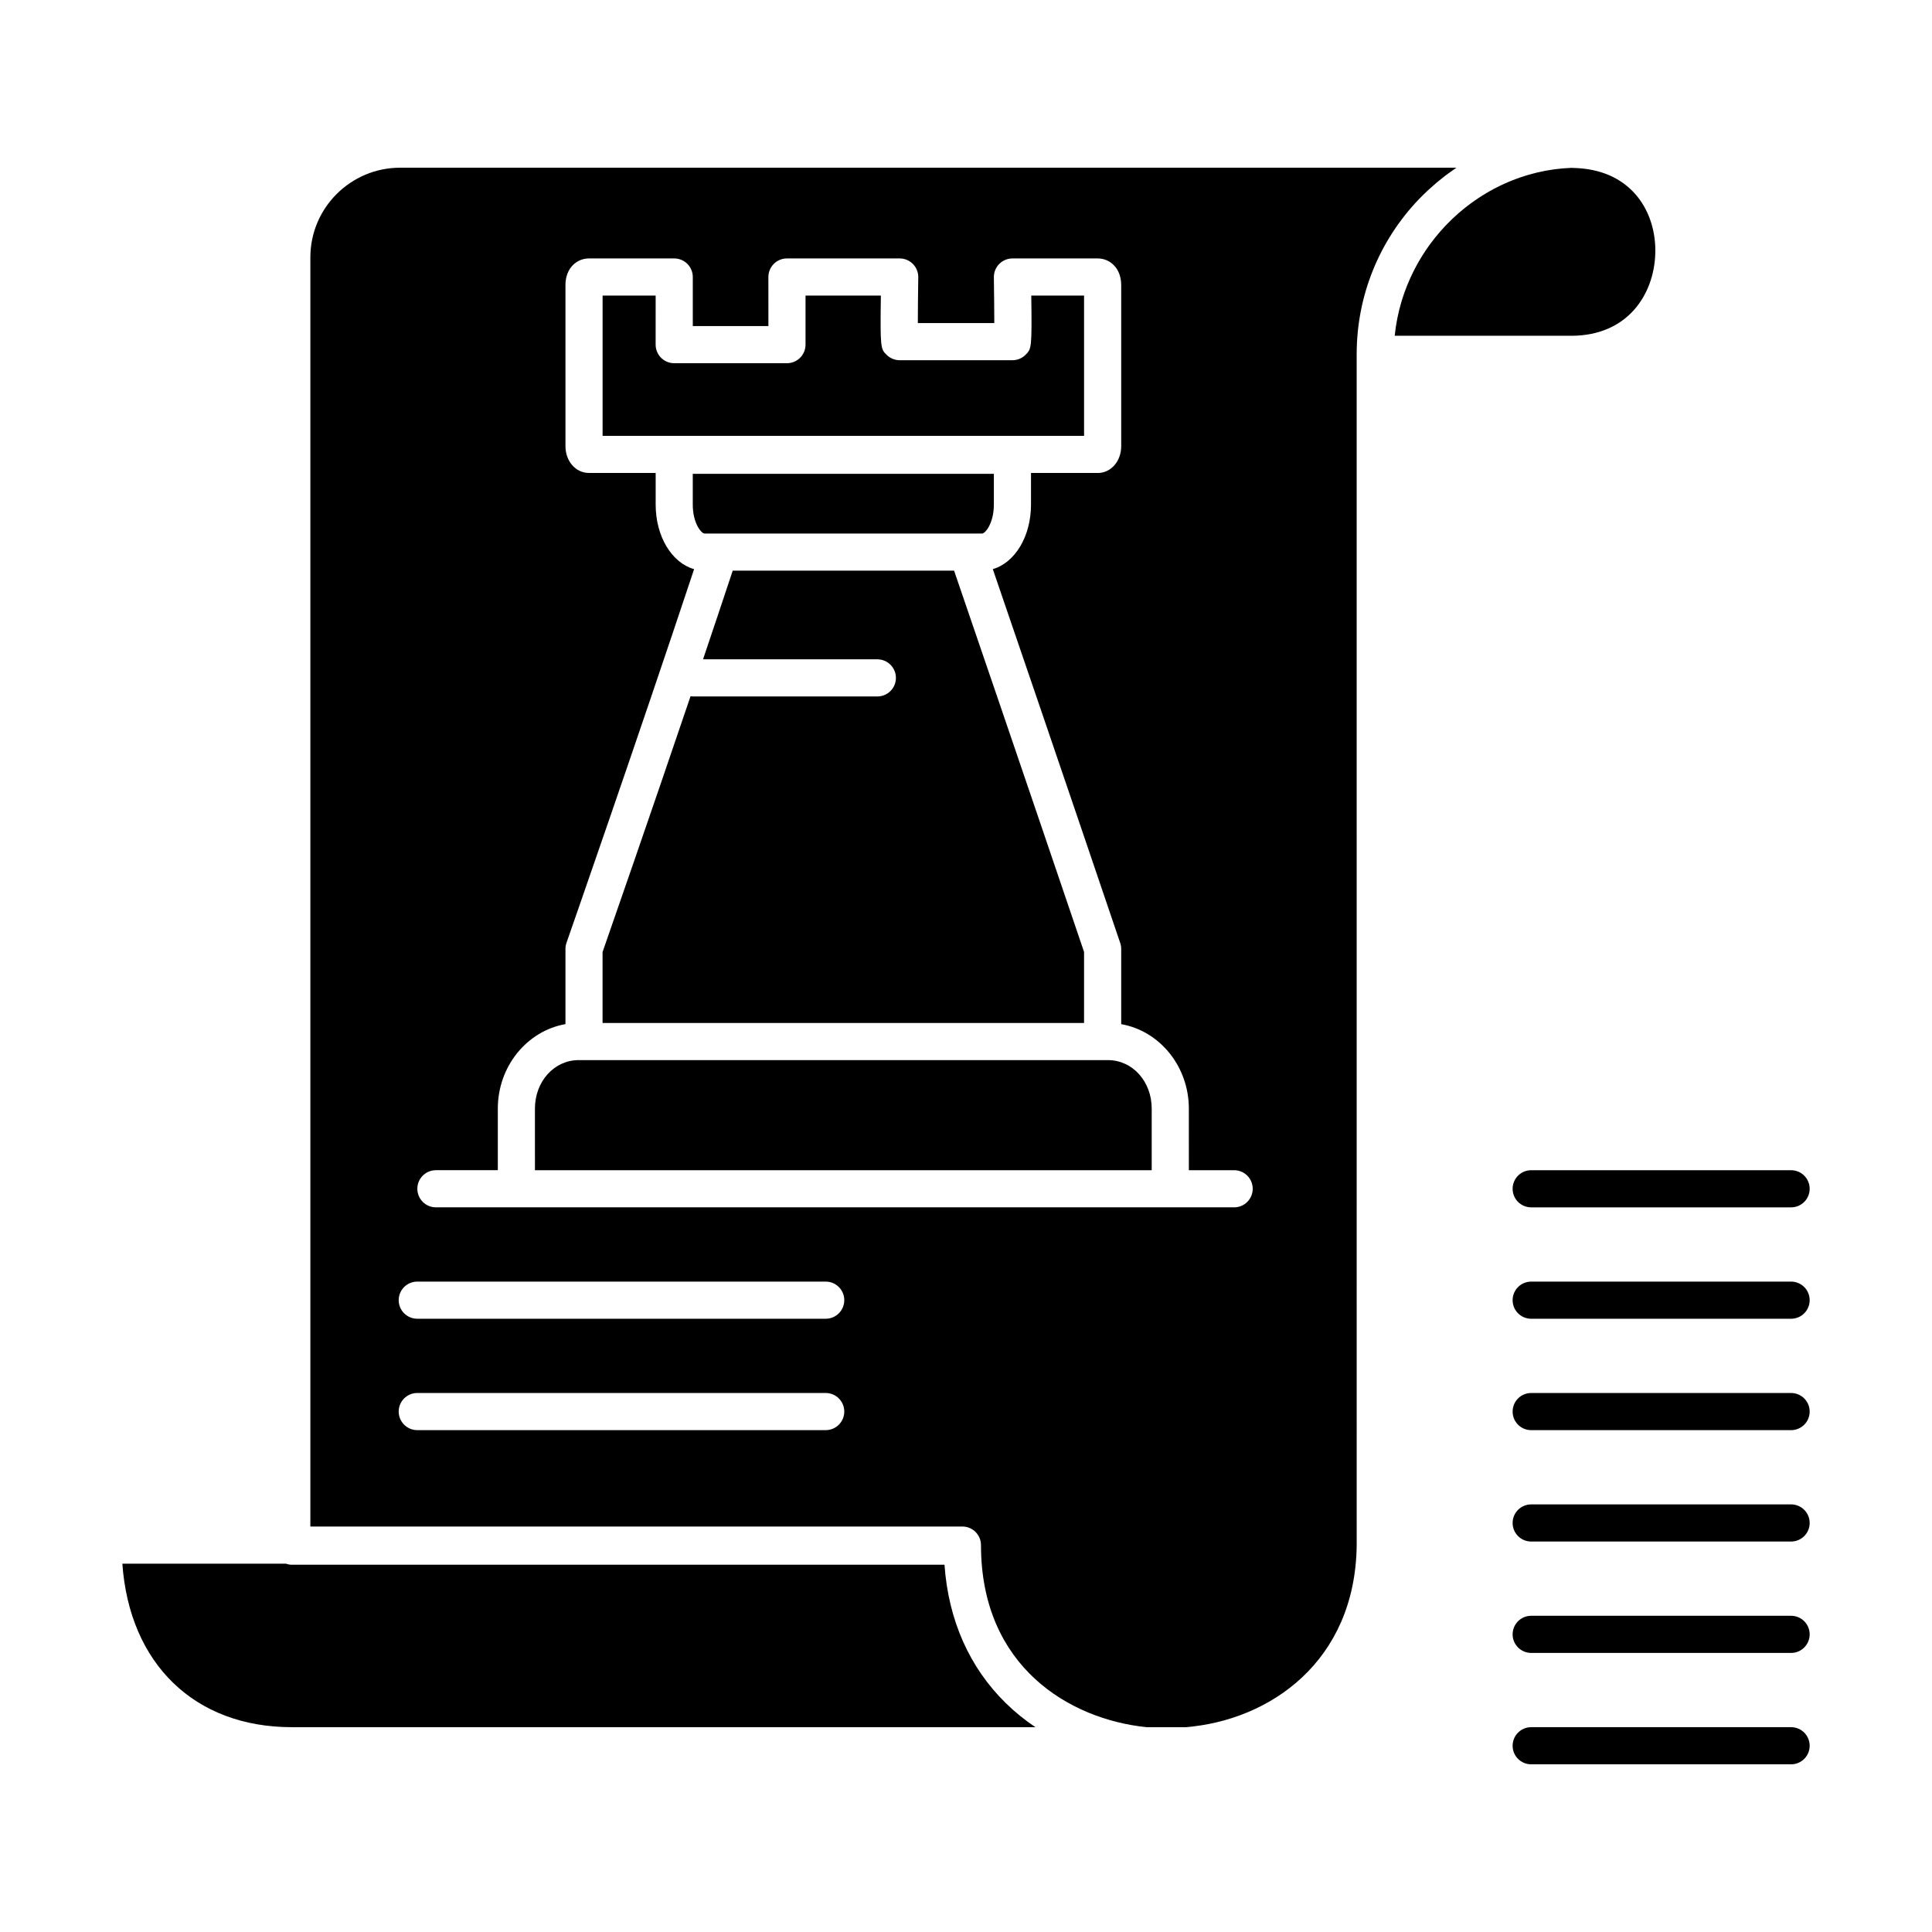
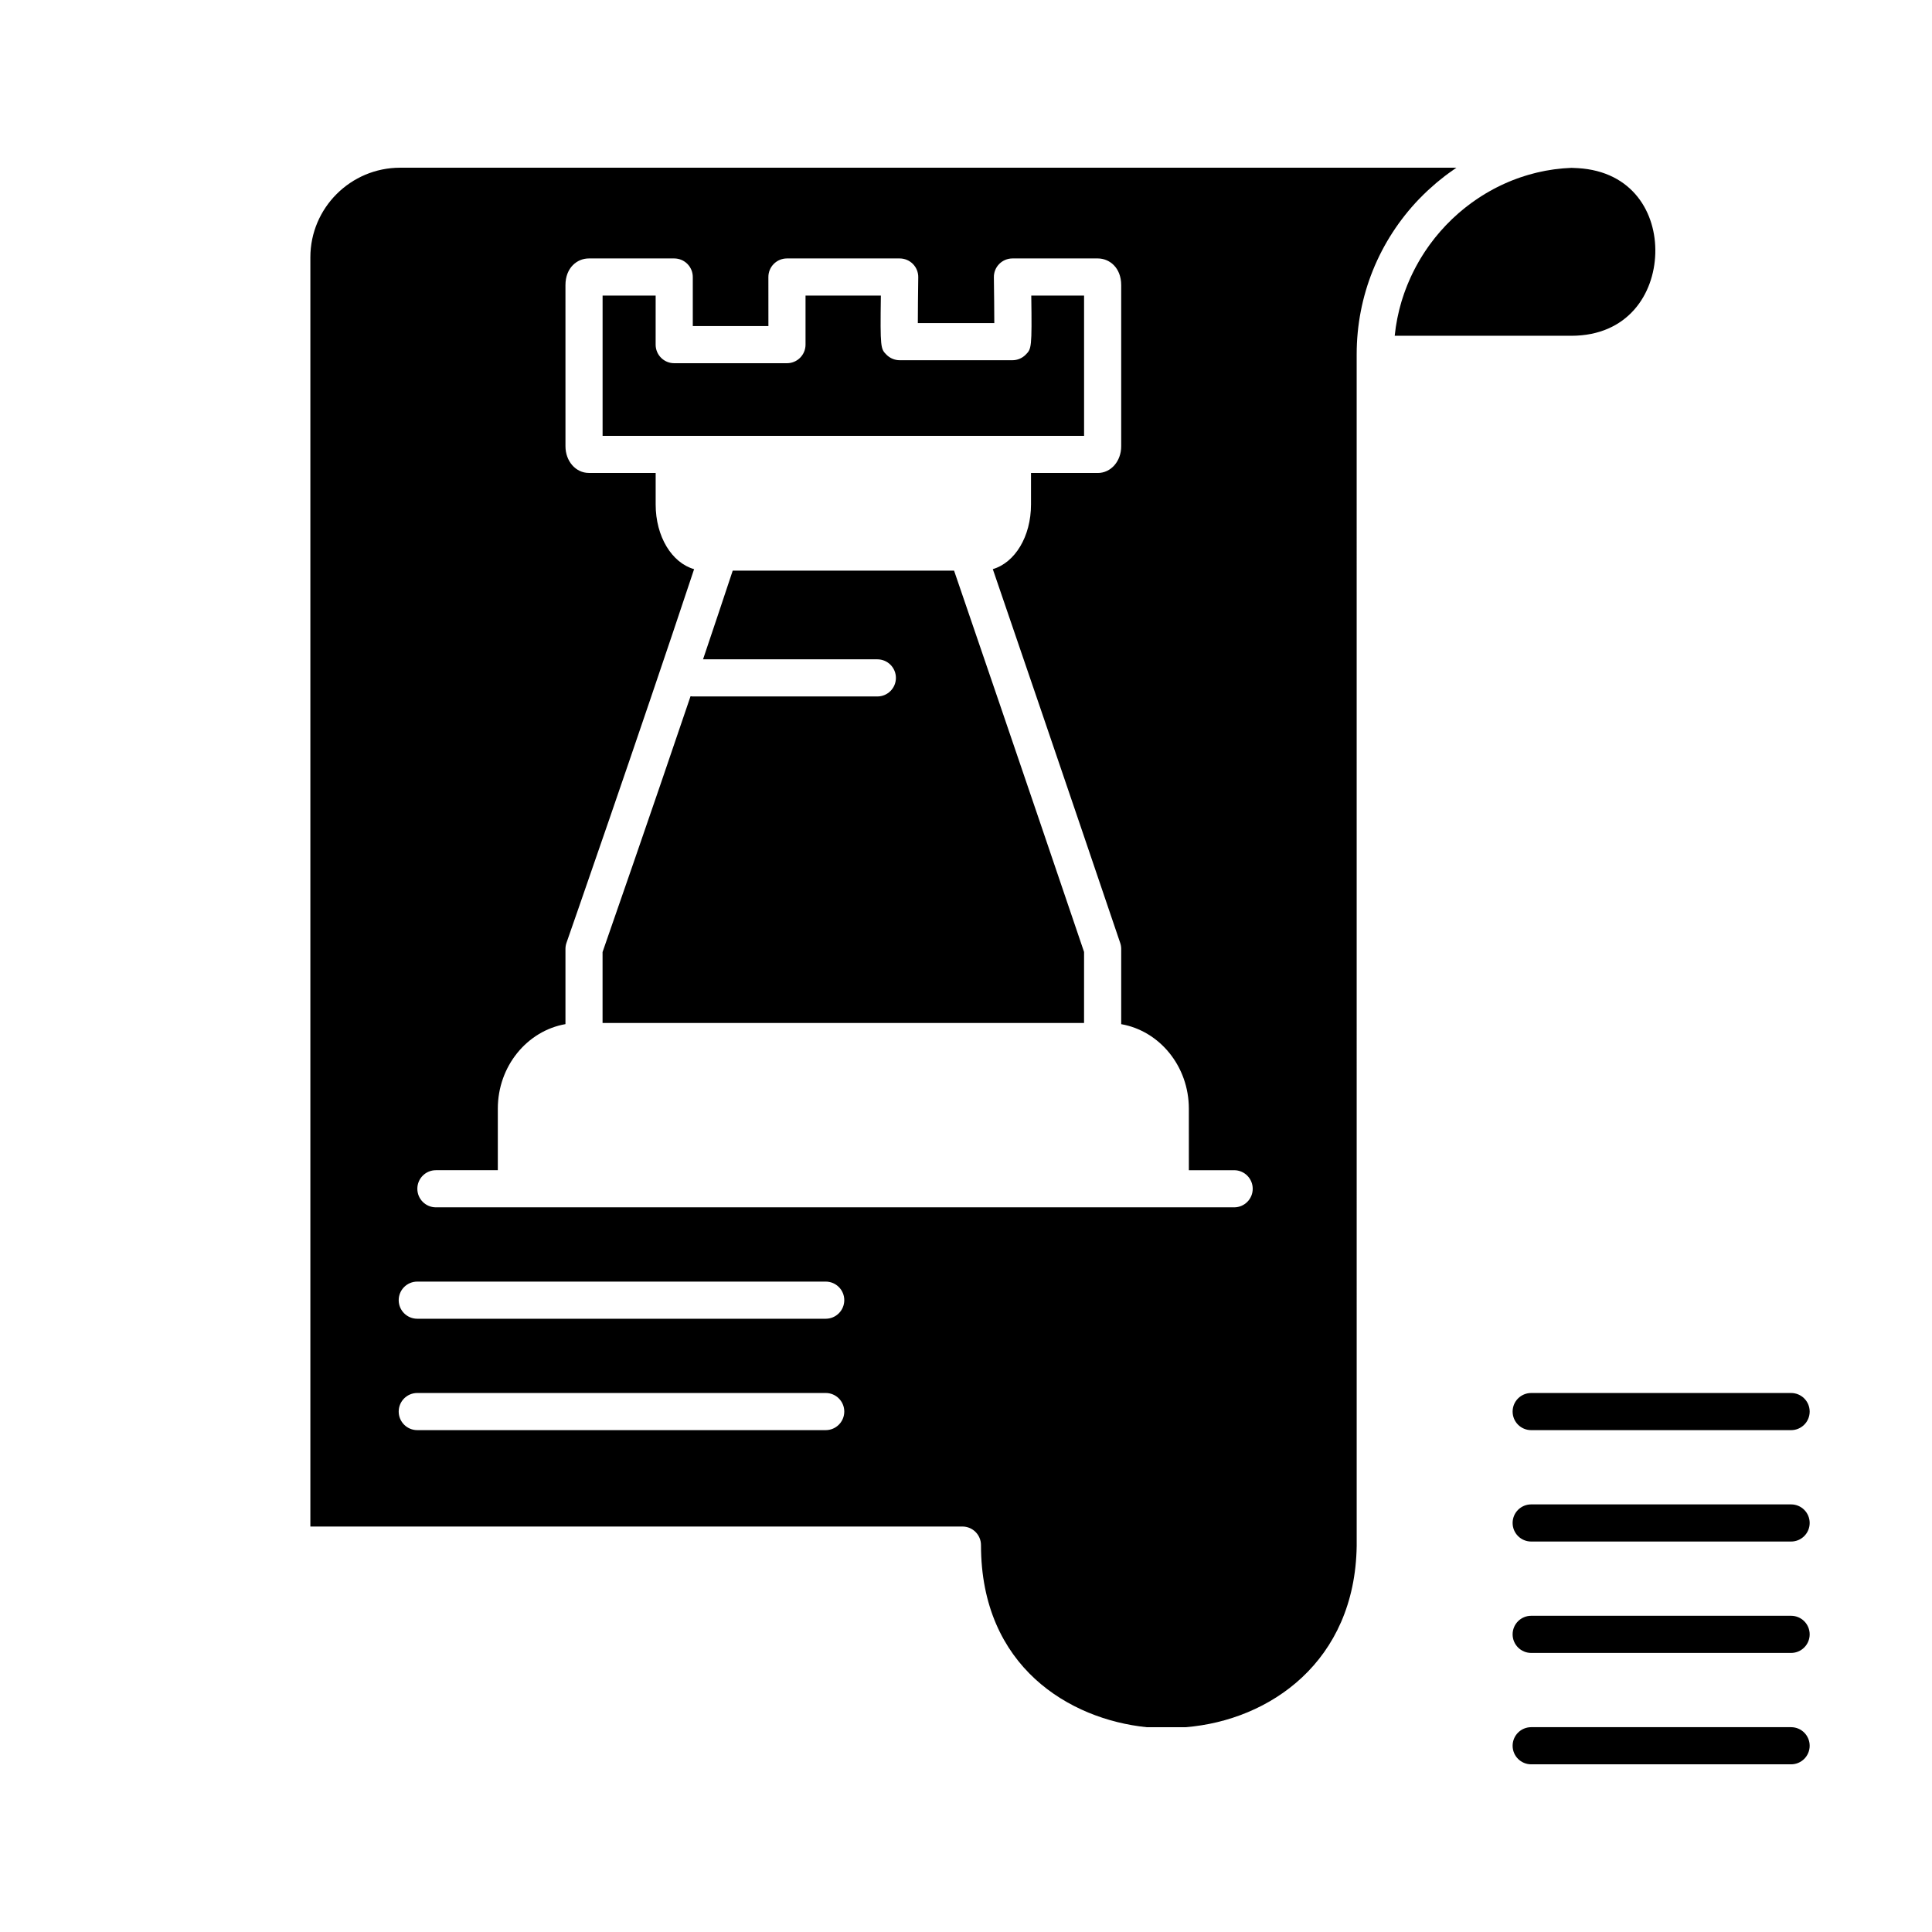
<svg xmlns="http://www.w3.org/2000/svg" fill="#000000" width="800px" height="800px" version="1.1" viewBox="144 144 512 512">
  <g>
    <path d="m431.29 396.28c-2.188-6.453-17.766-52.379-34.449-101.05h-58.664c-2.543 7.676-5.203 15.609-7.863 23.496h46.191c2.719 0 4.922 2.203 4.922 4.922s-2.203 4.922-4.922 4.922h-48.957c-0.188 0-0.363-0.035-0.547-0.055-11.102 32.742-21.508 62.602-23.316 67.789v18.793h127.6z" />
-     <path d="m437.62 424.94h-140.26c-6.504 0-11.598 5.652-11.598 12.867l0.004 16.309h163.45v-16.312c0-7.215-5.094-12.863-11.598-12.863z" />
-     <path d="m394.3 558.67h-172.97c-0.559 0-1.086-0.113-1.59-0.285h-43.316c1.879 26.496 19.094 43.336 44.93 43.336h197.05c-2.801-1.871-5.418-3.988-7.812-6.332-9.695-9.477-15.273-22.098-16.289-36.719z" />
-     <path d="m330.7 285.39h73.566c0.801 0 3.117-2.648 3.117-7.707v-8.113h-79.793v8.113c-0.004 5.055 2.309 7.707 3.109 7.707z" />
    <path d="m582.67 211.15c0.309-10.633-5.926-21.746-20.547-22.594-0.547-0.031-1.094-0.055-1.648-0.074-0.707 0.027-1.414 0.07-2.113 0.129-0.137 0.012-0.27 0.023-0.406 0.035-0.703 0.062-1.402 0.141-2.098 0.234-0.281 0.039-0.555 0.09-0.832 0.133-0.484 0.074-0.973 0.148-1.457 0.238-0.312 0.059-0.625 0.129-0.938 0.195-0.441 0.09-0.883 0.184-1.316 0.285-0.324 0.078-0.648 0.164-0.969 0.25-0.418 0.109-0.836 0.215-1.25 0.336-0.328 0.094-0.652 0.199-0.977 0.301-0.402 0.125-0.801 0.25-1.199 0.387-0.328 0.113-0.652 0.23-0.977 0.348-0.391 0.145-0.777 0.289-1.16 0.438-0.32 0.125-0.641 0.262-0.961 0.395-0.379 0.16-0.758 0.324-1.129 0.492-0.316 0.145-0.629 0.289-0.941 0.438-0.371 0.176-0.738 0.359-1.105 0.543-0.305 0.156-0.609 0.312-0.914 0.477-0.363 0.195-0.723 0.395-1.082 0.598-0.297 0.168-0.594 0.336-0.883 0.512-0.355 0.211-0.711 0.434-1.062 0.656-0.285 0.18-0.57 0.355-0.848 0.543-0.352 0.23-0.699 0.473-1.047 0.715-0.27 0.188-0.539 0.371-0.805 0.566-0.352 0.258-0.699 0.523-1.047 0.789-0.246 0.191-0.5 0.375-0.742 0.57-0.367 0.293-0.73 0.602-1.09 0.906-0.211 0.18-0.43 0.352-0.637 0.535-0.438 0.383-0.867 0.781-1.293 1.18-0.121 0.113-0.246 0.223-0.367 0.336-0.539 0.516-1.07 1.047-1.586 1.586-0.145 0.152-0.285 0.312-0.43 0.469-0.367 0.395-0.734 0.789-1.086 1.191-0.188 0.215-0.363 0.434-0.551 0.652-0.301 0.355-0.602 0.711-0.895 1.074-0.195 0.242-0.379 0.492-0.57 0.738-0.27 0.348-0.539 0.699-0.801 1.055-0.191 0.262-0.375 0.527-0.559 0.793-0.246 0.352-0.488 0.703-0.727 1.062-0.184 0.277-0.359 0.555-0.539 0.836-0.227 0.355-0.453 0.715-0.668 1.078-0.172 0.289-0.34 0.578-0.508 0.871-0.207 0.363-0.414 0.73-0.613 1.102-0.16 0.297-0.316 0.598-0.473 0.898-0.191 0.375-0.379 0.75-0.562 1.129-0.145 0.305-0.289 0.609-0.43 0.914-0.176 0.387-0.348 0.777-0.512 1.168-0.133 0.309-0.266 0.617-0.391 0.93-0.16 0.398-0.312 0.801-0.465 1.203-0.117 0.312-0.234 0.621-0.344 0.938-0.145 0.414-0.277 0.828-0.414 1.246-0.102 0.309-0.203 0.621-0.297 0.934-0.129 0.434-0.246 0.871-0.363 1.309-0.082 0.305-0.168 0.605-0.242 0.91-0.113 0.469-0.219 0.941-0.32 1.414-0.062 0.281-0.129 0.559-0.184 0.844-0.109 0.547-0.199 1.102-0.293 1.656-0.035 0.211-0.078 0.422-0.109 0.637-0.113 0.762-0.211 1.531-0.289 2.305h46.805c14.938-0.012 21.938-10.973 22.254-21.832z" />
-     <path d="m431.29 222.33h-13.992c0.195 13.965 0.047 14.113-1.48 15.664-0.926 0.938-2.191 1.469-3.508 1.469h-29.879c-1.316 0-2.586-0.531-3.512-1.469-1.527-1.551-1.676-1.699-1.48-15.664h-19.965v13.004c0 2.719-2.203 4.922-4.922 4.922h-29.879c-2.719 0-4.922-2.203-4.922-4.922l0.004-13.004h-14.062v37.172h127.6z" />
+     <path d="m431.29 222.33h-13.992c0.195 13.965 0.047 14.113-1.48 15.664-0.926 0.938-2.191 1.469-3.508 1.469h-29.879c-1.316 0-2.586-0.531-3.512-1.469-1.527-1.551-1.676-1.699-1.48-15.664h-19.965v13.004c0 2.719-2.203 4.922-4.922 4.922h-29.879c-2.719 0-4.922-2.203-4.922-4.922l0.004-13.004h-14.062v37.172h127.6" />
    <path d="m520.11 196.71c0.715-0.742 1.445-1.461 2.191-2.16 0.246-0.23 0.5-0.449 0.75-0.676 0.508-0.461 1.012-0.918 1.535-1.359 0.301-0.258 0.609-0.504 0.918-0.754 0.48-0.391 0.965-0.781 1.457-1.156 0.332-0.25 0.664-0.496 1-0.742 0.484-0.355 0.973-0.703 1.465-1.039 0.18-0.121 0.352-0.258 0.535-0.379h-279.92c-13.121 0-23.793 10.652-23.793 23.75v336.35h172.8c2.719 0 4.922 2.203 4.922 4.922 0 32.324 23.582 46.18 43.871 48.254h10.418c22.238-1.82 44.82-17.355 45.277-48.043l-0.004-315.79c0-15.422 5.887-30.051 16.574-41.184zm-157.29 326.29h-108.24c-2.719 0-4.922-2.203-4.922-4.922s2.203-4.922 4.922-4.922h108.24c2.719 0 4.922 2.203 4.922 4.922-0.004 2.719-2.203 4.922-4.922 4.922zm0-29.52h-108.24c-2.719 0-4.922-2.203-4.922-4.922s2.203-4.922 4.922-4.922h108.24c2.719 0 4.922 2.203 4.922 4.922-0.004 2.719-2.203 4.922-4.922 4.922zm108.24-29.523h-211.54c-2.719 0-4.922-2.203-4.922-4.922s2.203-4.922 4.922-4.922h16.406v-16.312c0-11.254 7.769-20.617 17.926-22.398v-19.938c0-0.555 0.094-1.102 0.277-1.625 0.195-0.555 18.723-53.586 33.816-99.008-5.891-1.672-10.188-8.605-10.188-17.152v-8.348h-17.707c-3.473 0-6.195-3.109-6.195-7.082l-0.004-42.68c0-4.648 3.117-7.082 6.195-7.082h22.629c2.719 0 4.922 2.203 4.922 4.922v13.004h20.039l-0.008-13.004c0-2.719 2.203-4.922 4.922-4.922h29.879c1.316 0 2.578 0.527 3.504 1.469 0.926 0.938 1.434 2.211 1.414 3.527-0.062 4.266-0.109 8.871-0.113 12.141h20.266c-0.008-3.269-0.051-7.875-0.113-12.141-0.02-1.316 0.488-2.586 1.414-3.527 0.926-0.938 2.188-1.469 3.508-1.469h22.625c3.078 0 6.195 2.434 6.195 7.082v42.691c0 3.969-2.723 7.082-6.195 7.082h-17.707v8.348c0 8.516-4.269 15.426-10.125 17.133 17.547 51.203 33.602 98.582 33.766 99.074 0.172 0.508 0.262 1.043 0.262 1.578v19.938c10.156 1.781 17.926 11.145 17.926 22.398l0.004 16.305h12c2.719 0 4.922 2.203 4.922 4.922s-2.203 4.918-4.922 4.918z" />
-     <path d="m544.86 459.04c0 2.719 2.203 4.922 4.922 4.922h68.879c2.719 0 4.922-2.203 4.922-4.922s-2.203-4.922-4.922-4.922h-68.879c-2.719 0-4.922 2.203-4.922 4.922z" />
-     <path d="m618.66 483.64h-68.879c-2.719 0-4.922 2.203-4.922 4.922s2.203 4.922 4.922 4.922h68.879c2.719 0 4.922-2.203 4.922-4.922 0-2.723-2.203-4.922-4.922-4.922z" />
    <path d="m618.66 513.16h-68.879c-2.719 0-4.922 2.203-4.922 4.922s2.203 4.922 4.922 4.922h68.879c2.719 0 4.922-2.203 4.922-4.922 0-2.723-2.203-4.922-4.922-4.922z" />
    <path d="m618.66 542.68h-68.879c-2.719 0-4.922 2.203-4.922 4.922s2.203 4.922 4.922 4.922h68.879c2.719 0 4.922-2.203 4.922-4.922s-2.203-4.922-4.922-4.922z" />
    <path d="m618.66 572.2h-68.879c-2.719 0-4.922 2.203-4.922 4.922s2.203 4.922 4.922 4.922h68.879c2.719 0 4.922-2.203 4.922-4.922s-2.203-4.922-4.922-4.922z" />
    <path d="m618.66 601.72h-68.879c-2.719 0-4.922 2.203-4.922 4.922s2.203 4.922 4.922 4.922h68.879c2.719 0 4.922-2.203 4.922-4.922s-2.203-4.922-4.922-4.922z" />
  </g>
</svg>